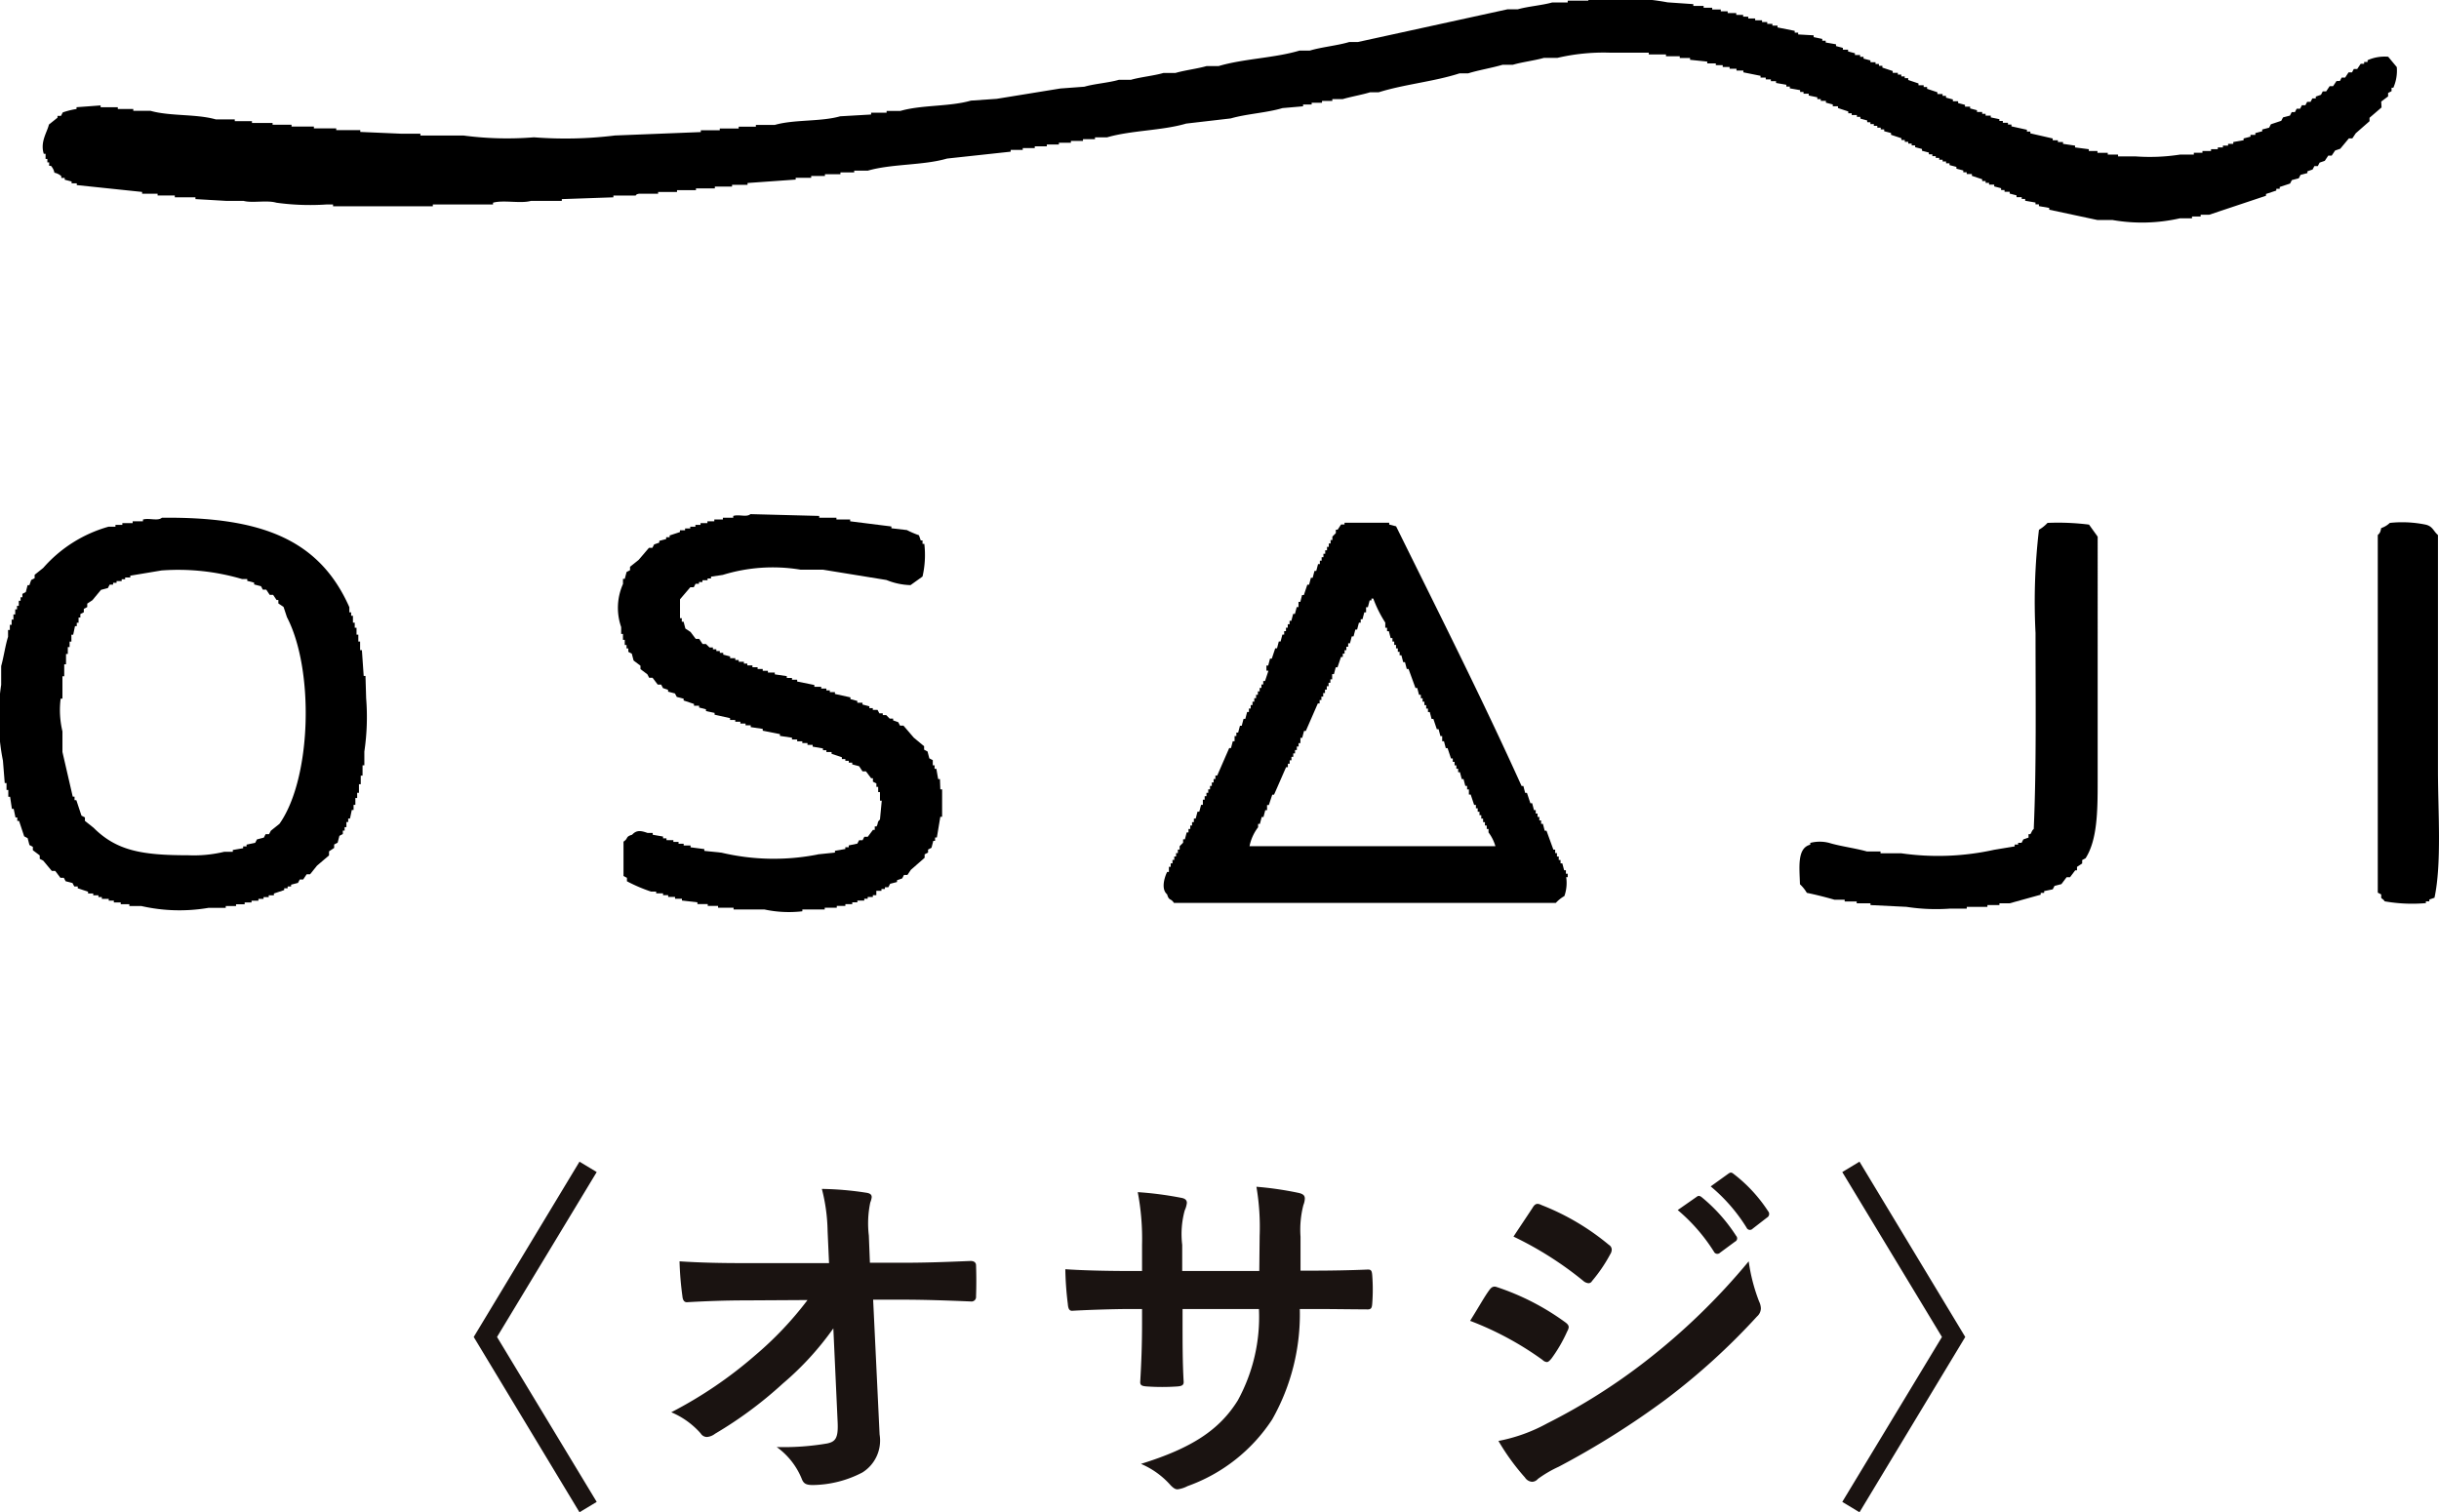
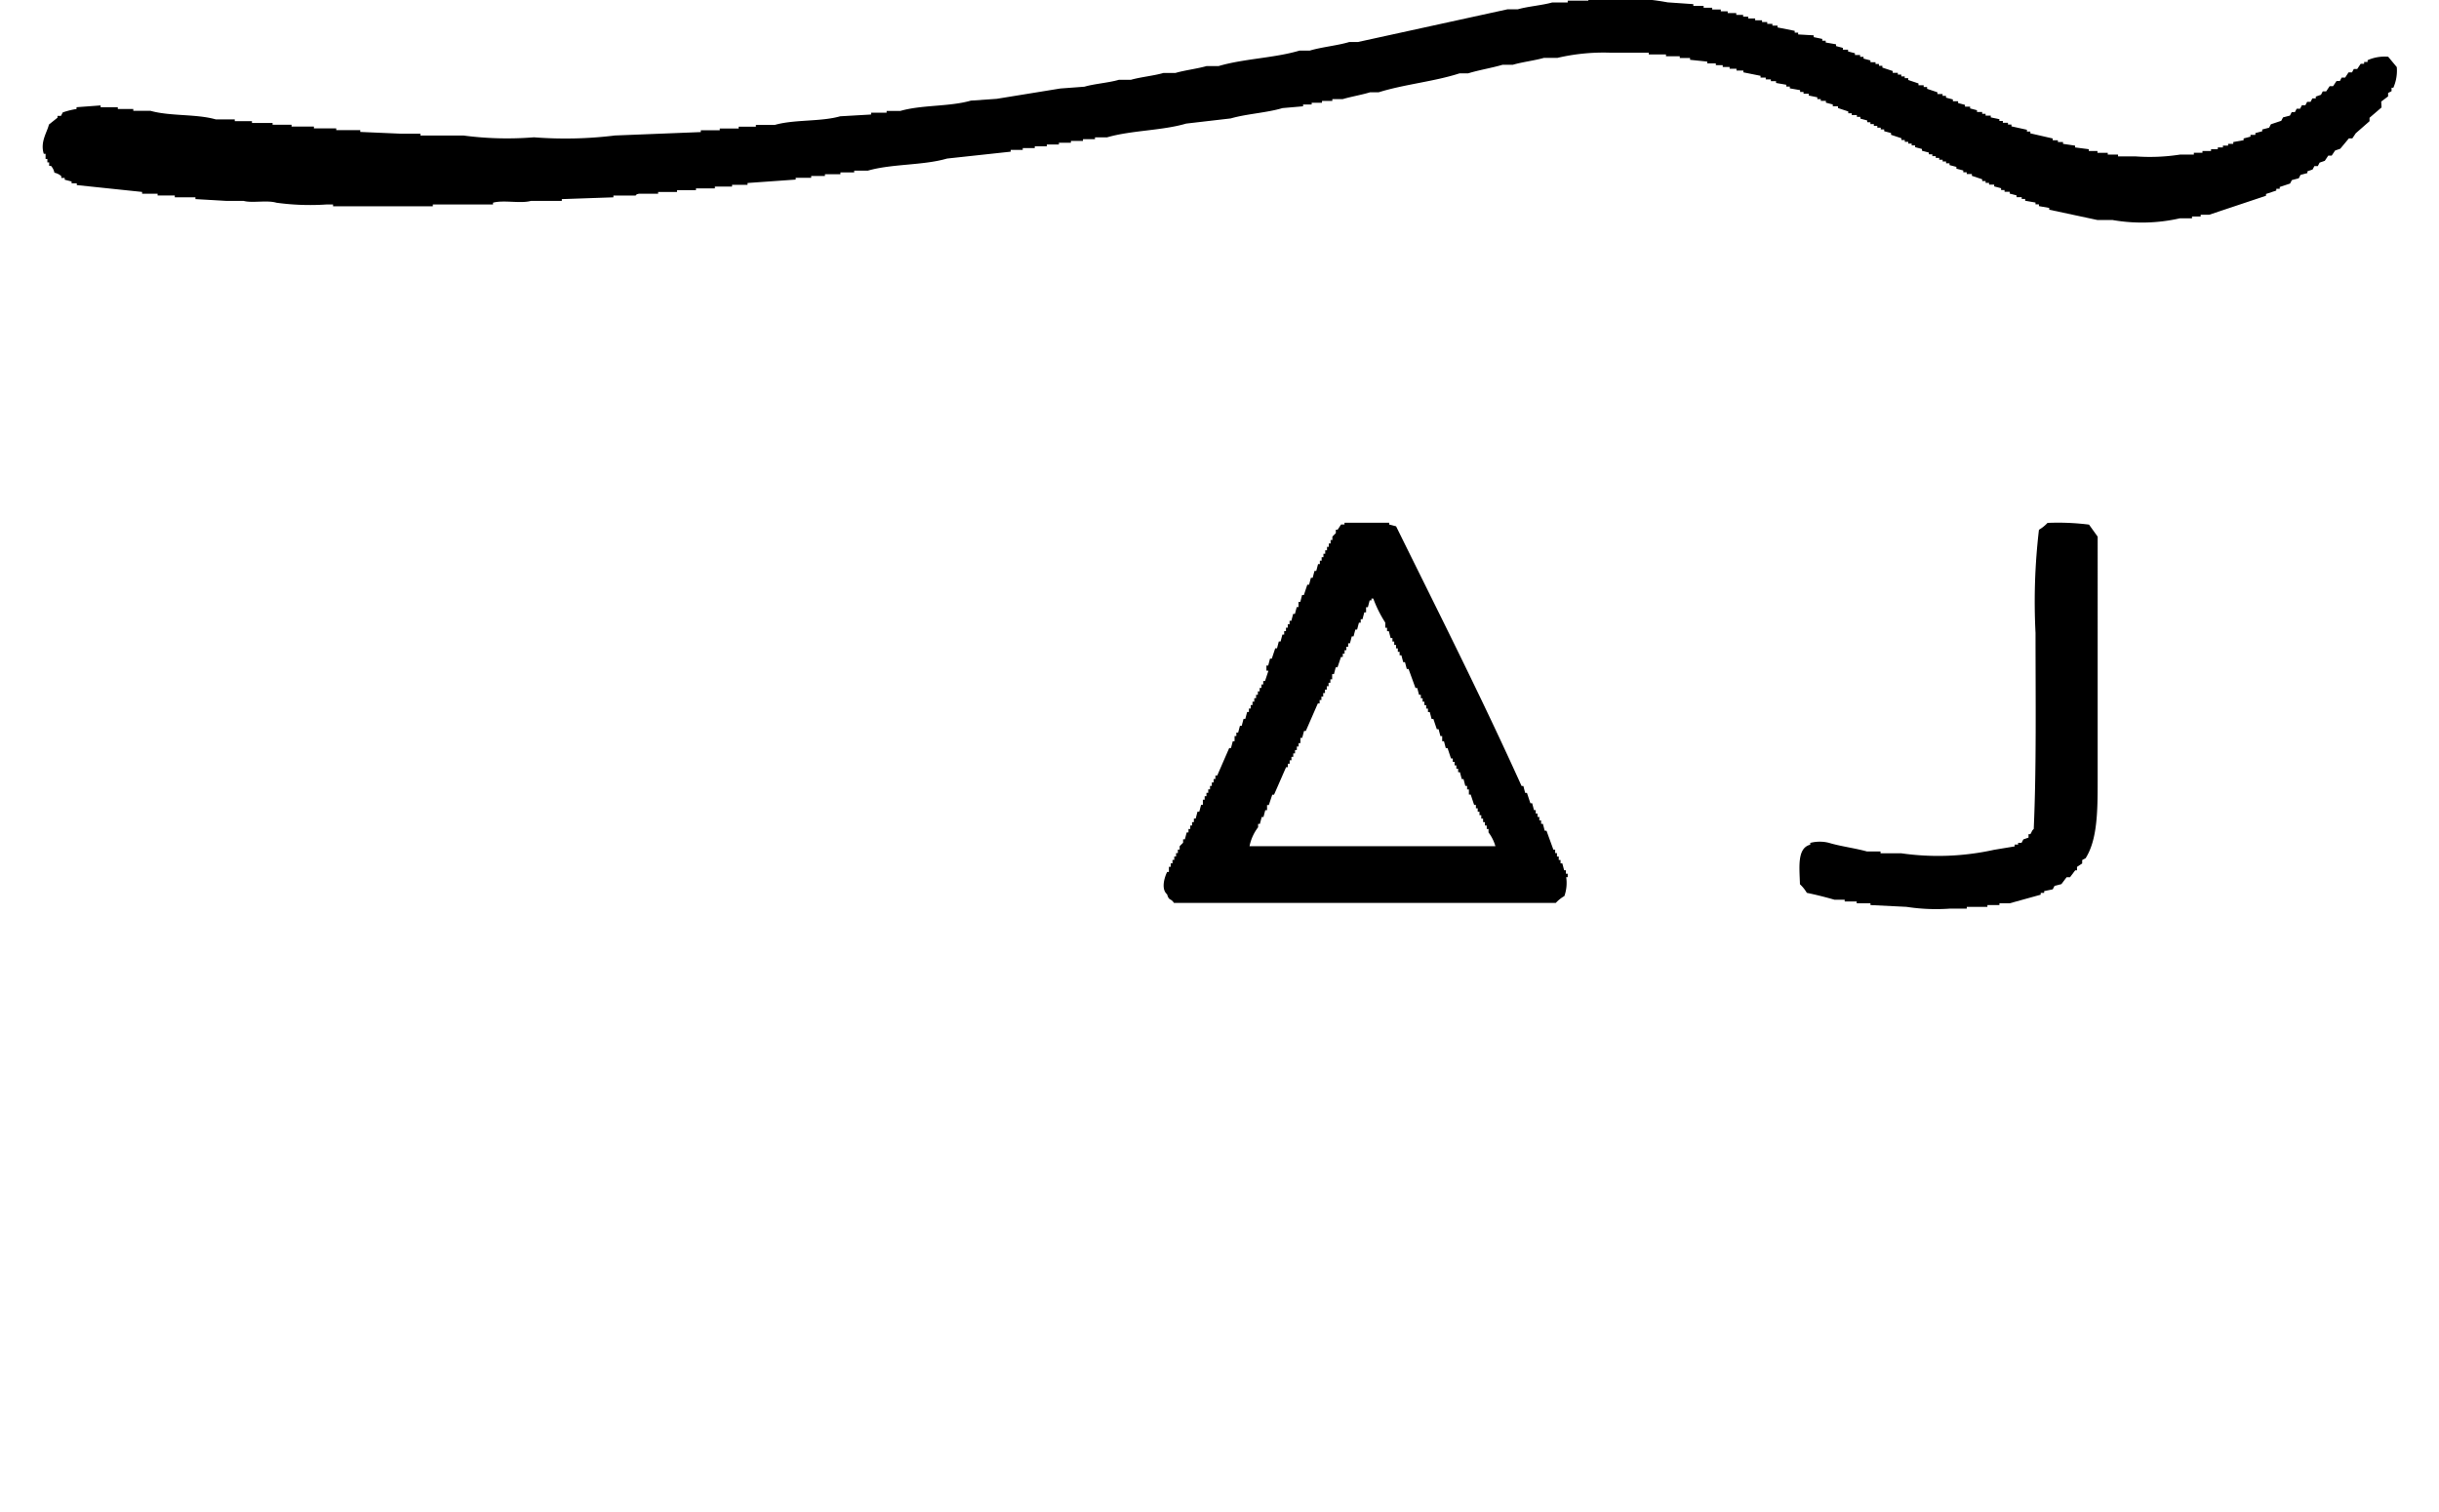
<svg xmlns="http://www.w3.org/2000/svg" width="136.051" height="84.366" viewBox="0 0 136.051 84.366">
  <g id="グループ_707" data-name="グループ 707" transform="translate(-307.975 -10758.208)">
-     <path id="パス_2957" data-name="パス 2957" d="M-41.6-7.6l5.9,9.78.96-.58L-40.3-7.6l5.56-9.2-.96-.58Zm20.3,4.76c.04.88-.12,1.08-.58,1.18a14.337,14.337,0,0,1-2.82.2A4.057,4.057,0,0,1-23.3.32c.1.26.24.34.62.34a6.126,6.126,0,0,0,2.76-.7,2.1,2.1,0,0,0,.96-2.12l-.36-7.52h1.62c1.24,0,2.38.04,3.84.1a.253.253,0,0,0,.28-.28c.02-.56.02-1.18,0-1.74,0-.14-.1-.24-.3-.24-1.48.06-2.48.1-3.88.1H-19.5l-.06-1.52a5.68,5.68,0,0,1,.08-1.84,1.123,1.123,0,0,0,.08-.3c0-.12-.06-.2-.26-.24a17.523,17.523,0,0,0-2.52-.22,10.026,10.026,0,0,1,.32,2.36l.08,1.78h-4.76c-1.2,0-2.38-.02-3.58-.1a17.857,17.857,0,0,0,.16,1.94c.02.22.1.36.28.34,1.04-.06,2.16-.1,3.2-.1l3.5-.02a19.225,19.225,0,0,1-2.94,3.1A23.567,23.567,0,0,1-30.58-3.4a4.525,4.525,0,0,1,1.64,1.18.417.417,0,0,0,.34.2.843.843,0,0,0,.46-.18A22.552,22.552,0,0,0-24.36-5a16.564,16.564,0,0,0,2.82-3.08ZM4.52-11.3v-1.9a5.508,5.508,0,0,1,.16-1.76,1.07,1.07,0,0,0,.08-.36c0-.16-.08-.26-.36-.32a18.589,18.589,0,0,0-2.34-.34,13.3,13.3,0,0,1,.18,2.74l-.02,1.96h-4.3v-1.46a5.01,5.01,0,0,1,.14-1.92,1.359,1.359,0,0,0,.12-.42c0-.14-.08-.24-.3-.28a19.417,19.417,0,0,0-2.44-.32,13.9,13.9,0,0,1,.24,2.94v1.46h-.6c-1.54,0-2.84-.04-3.68-.1a17.945,17.945,0,0,0,.14,1.94c.02.26.08.38.24.38.62-.04,2.22-.1,3.3-.1h.6v.76c0,1.26-.04,2.24-.1,3.28-.02.22.1.26.36.28a12.341,12.341,0,0,0,1.72,0c.22-.02.36-.06.34-.28-.06-1.06-.06-2.14-.06-3.32v-.72H2.2a9.677,9.677,0,0,1-1.18,5.1C0-2.42-1.54-1.4-4.38-.52A4.616,4.616,0,0,1-2.72.68c.16.16.26.22.38.22A1.678,1.678,0,0,0-1.78.72,9.423,9.423,0,0,0,2.94-3,11.9,11.9,0,0,0,4.48-9.16H5.3c.98,0,2.2.02,2.88.02.28.02.32-.06.34-.32a10.417,10.417,0,0,0,0-1.58c-.02-.22-.04-.34-.28-.32-.92.04-2.04.06-3.02.06Zm9.46,2.8a17.537,17.537,0,0,1,4.04,2.18.387.387,0,0,0,.24.12c.08,0,.16-.08.26-.2a8.144,8.144,0,0,0,.88-1.52.593.593,0,0,0,.08-.22c0-.12-.08-.2-.22-.3a13.88,13.88,0,0,0-3.84-1.96c-.18-.04-.28.06-.38.2C14.8-9.88,14.48-9.3,13.98-8.5Zm2.42-4.7a19.343,19.343,0,0,1,3.88,2.46.515.515,0,0,0,.3.14.223.223,0,0,0,.2-.12,8.56,8.56,0,0,0,1.02-1.5.484.484,0,0,0,.08-.26.317.317,0,0,0-.16-.26,13.6,13.6,0,0,0-3.76-2.22c-.24-.12-.36-.08-.5.16C17.12-14.28,16.74-13.72,16.4-13.2ZM15.56-1.8A12.631,12.631,0,0,0,17.04.24a.515.515,0,0,0,.4.24.443.443,0,0,0,.32-.16,6.572,6.572,0,0,1,1.16-.68A46.432,46.432,0,0,0,24.9-4.12a37.261,37.261,0,0,0,5.08-4.62.622.622,0,0,0,.22-.46.978.978,0,0,0-.1-.38,9.988,9.988,0,0,1-.58-2.24,36.4,36.4,0,0,1-5.76,5.58,33.5,33.5,0,0,1-5.48,3.46A9.247,9.247,0,0,1,15.56-1.8Zm10-12.88a9.924,9.924,0,0,1,2.02,2.32.209.209,0,0,0,.34.06l.84-.62a.2.2,0,0,0,.06-.32,9.2,9.2,0,0,0-1.9-2.14c-.12-.1-.2-.12-.3-.04ZM27.4-16a9.461,9.461,0,0,1,2,2.3.205.205,0,0,0,.34.06l.8-.62a.231.231,0,0,0,.06-.36,8.352,8.352,0,0,0-1.9-2.06c-.12-.1-.18-.12-.3-.04ZM41.6-7.6l-5.9-9.78-.96.58L40.3-7.6,34.74,1.6l.96.58Z" transform="translate(376 10840.395)" fill="#1a1311" />
    <g id="グループ_646" data-name="グループ 646" transform="translate(307.975 10758.208)">
      <path id="パス_2680" data-name="パス 2680" d="M427.493,715.745l.384-.289v-.191l.193-.1v-.193h.1a2.363,2.363,0,0,0,.191-1.15l-.479-.577a2.331,2.331,0,0,0-1.15.193v.1h-.193v.1h-.191l-.193.289h-.191l-.1.191h-.193l-.191.289h-.193l-.1.191H425l-.193.289h-.191l-.193.289h-.191l-.1.191-.289.1v.1h-.191l-.1.193h-.191l-.1.191h-.193l-.1.193h-.191l-.1.191H422.5l-.1.193-.384.1-.1.191-.577.193-.1.191-.384.1v.1l-.384.1v.1H420.2v.1l-.384.1v.1l-.575.1v.1h-.289v.1h-.289v.1h-.286v.1H418v.1h-.479v.1h-.48v.1h-.768a10.959,10.959,0,0,1-2.5.1h-.959v-.1h-.575v-.1h-.575v-.1h-.482v-.1l-.766-.1v-.1l-.673-.1v-.1h-.286v-.1h-.289v-.1l-1.248-.286v-.1h-.191v-.1l-.864-.191v-.1h-.193v-.1h-.286v-.1h-.193v-.1l-.48-.1v-.1h-.289v-.1h-.191v-.1h-.289v-.1l-.384-.1v-.1h-.286v-.1l-.384-.1v-.1H403.6v-.1l-.384-.1v-.1h-.191v-.1h-.289v-.1l-.575-.193v-.1h-.191v-.1h-.289v-.1l-.575-.193v-.1h-.193v-.1h-.191v-.1h-.193v-.1h-.286v-.1l-.577-.191v-.1h-.191v-.1h-.191v-.1H399v-.1l-.384-.1v-.1h-.191v-.1h-.289v-.1l-.384-.1v-.1h-.289v-.1l-.382-.1v-.1l-.577-.1v-.1h-.191v-.1l-.48-.1v-.1L394.97,712v-.1h-.193v-.1l-.959-.191v-.1h-.286v-.1h-.289v-.1h-.289v-.1h-.384v-.1h-.384v-.1H391.9v-.1h-.384v-.1h-.479v-.1h-.384v-.1h-.479v-.1h-.479v-.1h-.575v-.1l-1.441-.1a12.818,12.818,0,0,0-3.166-.193h-1.248v.1h-1.15v.1h-.864c-.558.16-1.372.222-1.92.382h-.575l-8.347,1.825h-.479c-.663.2-1.546.279-2.207.48h-.575c-1.384.415-3.116.448-4.509.863h-.673c-.5.145-1.229.234-1.727.382h-.67c-.52.155-1.3.231-1.823.384h-.673c-.558.165-1.372.222-1.918.384l-1.343.1-3.55.577-1.441.1c-1.183.344-2.741.229-3.931.575h-.768v.1h-.864v.1l-1.727.1c-1.083.31-2.56.167-3.645.48h-1.057v.1h-.959v.1h-1.055v.1h-1.057v.1l-4.8.191a22.587,22.587,0,0,1-4.511.1,18.512,18.512,0,0,1-3.931-.1h-2.4v-.1h-1.054l-2.3-.1v-.1H313.42v-.1h-1.245v-.1h-1.248v-.1H309.87v-.1h-1.15v-.1h-.959v-.1H306.7c-1.088-.31-2.564-.169-3.645-.479H302.1v-.1h-.864v-.1h-.959v-.1l-1.343.1v.1a4.29,4.29,0,0,0-.768.191l-.1.193h-.193v.1l-.48.384c-.091.417-.5.964-.286,1.632h.1v.286h.1v.193h.1v.191h.1a.8.8,0,0,1,.193.384.821.821,0,0,1,.384.191v.1h.191v.1l.384.1v.1h.289v.1l3.645.382v.1h.864v.1h.959v.1h1.152v.1l1.727.1h.959c.465.133,1.3-.053,1.823.1a13.679,13.679,0,0,0,2.782.1h.384v.1h5.566v-.1h3.357v-.1c.582-.165,1.546.062,2.111-.1h1.727v-.1l2.877-.1v-.1h1.248s.007-.081.193-.1h1.054v-.1h1.054v-.1h1.057v-.1h1.054v-.1h.959v-.1h.864v-.1l2.686-.191v-.1h.864v-.1h.768v-.1h.864v-.1h.768v-.1h.766c1.345-.387,3.082-.284,4.413-.673l3.55-.384v-.1h.673v-.1h.67v-.1h.673v-.1h.673v-.1h.67v-.1h.673v-.1h.67v-.1h.673c1.348-.394,3.075-.372,4.413-.768l2.493-.289c.873-.255,2.009-.312,2.879-.575l1.15-.1v-.1h.479v-.1h.577v-.1h.575v-.1h.575c.432-.131,1.107-.248,1.536-.384h.479c1.419-.444,3.108-.6,4.509-1.055h.48c.568-.179,1.35-.308,1.918-.479h.577c.5-.15,1.229-.239,1.727-.384h.766a11.316,11.316,0,0,1,2.879-.289h2.207v.1h.959v.1h.768v.1h.575v.1l.959.1v.1h.479v.1h.384v.1h.384v.1h.384v.1h.384v.1l.959.193v.1h.289v.1h.286v.1h.289v.1l.575.1v.1h.193v.1l.575.1v.1h.191v.1h.289v.1l.48.1v.1h.193v.1h.286v.1l.384.1v.1h.289v.1l.575.191v.1h.191v.1h.289v.1h.193v.1l.382.1v.1H399v.1h.191v.1h.193v.1h.191v.1h.193v.1l.382.1v.1l.577.191v.1h.191v.1h.193v.1h.191v.1h.193v.1l.382.1v.1l.384.1v.1h.193v.1h.191v.1h.193v.1h.191v.1h.191v.1h.193v.1l.384.1v.1l.384.1v.1h.191v.1h.289v.1l.575.191v.1h.191v.1h.193v.1h.286v.1l.384.1v.1h.193v.1h.286v.1l.384.1v.1h.289v.1h.191v.1l.577.1v.1h.191v.1l.575.1v.1l2.689.575h.861a9.553,9.553,0,0,0,3.743-.1h.67v-.1h.482v-.1h.479l3.166-1.057v-.1l.575-.191v-.1h.191v-.1l.577-.191.1-.193.384-.1.1-.191.384-.1v-.1l.289-.1.1-.191h.191l.1-.193.289-.1.193-.289h.191l.191-.286.289-.1.48-.577h.193l.191-.286.768-.673v-.191l.67-.577Z" transform="translate(-294.665 -710.079)" fill-rule="evenodd" />
-       <path id="パス_2681" data-name="パス 2681" d="M316.438,731.014h-.1l-.1-1.438h-.1v-.48h-.1v-.384h-.1v-.384h-.1v-.286h-.1v-.384h-.1v-.193h-.1v-.286c-1.682-3.8-4.936-5.048-10.456-4.991-.234.2-.7,0-1.057.1v.1h-.575v.1h-.575v.1h-.384v.1h-.384a7.564,7.564,0,0,0-3.645,2.3l-.479.384v.191l-.193.1-.1.289h-.1l-.1.384-.191.1v.191h-.1v.193h-.1v.286h-.1v.193h-.1v.286h-.1v.289h-.1v.289h-.1v.286h-.1v.384c-.15.465-.243,1.138-.384,1.632v1.054a12.256,12.256,0,0,0,.1,4.223l.1,1.248h.1v.384h.1v.382h.1l.1.673h.1l.1.48h.1v.193h.1l.286.861.193.1.1.384.191.1v.191l.384.289v.191l.193.1.48.575h.191l.289.384h.191l.1.191.384.1.1.193h.193v.1l.575.191v.1h.289v.1h.289v.1h.191v.1h.384v.1h.286v.1h.384v.1h.48v.1h.673a9.583,9.583,0,0,0,3.741.1h.961v-.1h.575v-.1h.48v-.1h.384v-.1h.384v-.1h.286v-.1h.289v-.1h.289v-.1l.575-.193v-.1h.191v-.1h.193v-.1l.384-.1.1-.191h.191l.193-.289h.191l.384-.479.673-.575V740.8l.286-.191v-.191l.193-.1.1-.384.191-.1v-.191h.1v-.193h.1v-.286h.1v-.193h.1l.1-.479h.1v-.286h.1v-.384h.1v-.289h.1v-.479h.1v-.479h.1V736h.1v-.768a13.164,13.164,0,0,0,.1-2.975Zm-4.8,8.252-.479.384-.1.191h-.191l-.1.193-.384.1-.1.191-.479.1v.1h-.191v.1l-.577.1v.1h-.479a7.247,7.247,0,0,1-2.013.193c-2.564,0-3.986-.246-5.277-1.536l-.48-.382v-.193l-.193-.1-.286-.864h-.1v-.193h-.1l-.575-2.493v-1.152a5.083,5.083,0,0,1-.1-1.823h.1v-1.248h.1v-.67h.1v-.577h.1v-.382h.1V729.1h.1v-.384h.1l.1-.48h.1v-.191h.1v-.289h.1v-.193l.193-.1v-.191l.191-.1v-.193l.289-.191.479-.577.384-.1.1-.191h.191v-.1h.193v-.1h.286v-.1h.193v-.1h.286v-.1l1.727-.289a12.576,12.576,0,0,1,4.511.479h.286v.1l.384.1v.1l.384.1.1.191h.193l.191.289h.191l.193.289h.1v.191l.289.193.191.575C313.587,730.675,313.434,736.729,311.64,739.265Z" transform="translate(-296.051 -693.305)" fill-rule="evenodd" />
-       <path id="パス_2682" data-name="パス 2682" d="M328.446,736.769h-.1l-.1-.575h-.1V736h-.1v-.289l-.193-.1-.1-.384-.191-.1v-.193l-.577-.479-.575-.67h-.191l-.1-.193-.286-.1v-.1h-.193l-.191-.193h-.193v-.1h-.191l-.1-.191H324.7v-.1h-.191v-.1l-.384-.1v-.1h-.289v-.1l-.384-.1v-.1l-.864-.191v-.1h-.286v-.1h-.193v-.1h-.286v-.1h-.384v-.1l-.959-.193v-.1h-.289v-.1h-.289v-.1l-.67-.1v-.1h-.384v-.1h-.289v-.1h-.286v-.1h-.289v-.1H317.7v-.1h-.191v-.1h-.289v-.1h-.191v-.1h-.289v-.1l-.384-.1v-.1h-.191v-.1h-.193v-.1h-.191v-.1h-.191l-.193-.191h-.191l-.193-.289h-.191l-.289-.384-.289-.191-.1-.384h-.1v-.193h-.1v-1.055l.575-.673h.193l.1-.191h.191v-.1h.193v-.1h.286v-.1h.193v-.1l.67-.1a9.456,9.456,0,0,1,4.318-.289h1.248l3.55.577a3.824,3.824,0,0,0,1.343.286l.67-.48a5.361,5.361,0,0,0,.1-1.823h-.1v-.191h-.1l-.1-.289a5.268,5.268,0,0,1-.673-.289l-.864-.1v-.1l-2.3-.289v-.1h-.766v-.1h-.961v-.1l-3.836-.1c-.219.188-.623,0-.959.1v.1h-.577v.1h-.479v.1h-.384v.1h-.384v.1h-.286v.1h-.289v.1h-.289v.1h-.286v.1l-.575.191v.1h-.193v.1l-.384.1v.1l-.286.1-.1.191h-.191l-.575.673-.48.384v.191l-.193.1-.1.382h-.1v.289a3.262,3.262,0,0,0-.1,2.4v.384h.1V729h.1v.286h.1v.193h.1v.191l.193.1.1.384.384.289v.191l.384.289.1.193h.191l.289.382h.191l.1.193.286.1v.1l.384.1.1.193.384.1v.1l.577.193v.1h.286v.1l.384.1v.1l.479.1v.1l.864.193v.1h.289v.1h.286v.1h.289v.1h.289v.1l.67.1v.1l.959.191v.1l.673.1v.1h.289v.1h.286v.1h.289v.1h.289v.1l.575.1v.1h.191v.1h.289v.1l.575.191v.1h.193v.1h.191v.1h.193v.1l.382.1.193.289h.191l.289.384h.1v.191l.193.1v.191h.1v.289h.1v.479h.1l-.1,1.055c-.174.15-.081.191-.191.384h-.1v.191h-.1l-.289.384h-.191l-.1.193h-.193l-.1.191-.479.1v.1h-.191v.1l-.577.1v.1l-.959.1a12.684,12.684,0,0,1-5.372-.1l-.959-.1v-.1l-.768-.1v-.1h-.384v-.1h-.286v-.1h-.289v-.1h-.384v-.1H313v-.1l-.577-.1v-.1h-.286c-.343-.121-.606-.188-.864.1-.389.112-.193.2-.479.384v1.918l.191.1v.193a8.761,8.761,0,0,0,1.343.575h.289v.1H313v.1h.286v.1h.384v.1h.384v.1l.864.1v.1h.575v.1h.577v.1h.864v.1h1.725a6.5,6.5,0,0,0,2.111.1v-.1h1.248v-.1h.673v-.1h.479v-.1h.384v-.1h.286v-.1h.384v-.1h.191v-.1h.289v-.1h.193V743h.286v-.1h.193v-.1h.191l.1-.191.384-.1v-.1l.289-.1.1-.193h.191l.193-.286.768-.673v-.191l.191-.1V740.7l.191-.1.1-.384h.1v-.191h.1l.193-1.152h.1v-1.534h-.1Z" transform="translate(-276.014 -693.304)" fill-rule="evenodd" />
      <path id="パス_2683" data-name="パス 2683" d="M345.693,742.071v-.193h-.1v-.191h-.1l-.1-.384h-.1v-.191h-.1v-.193h-.1v-.191h-.1v-.193h-.1l-.384-1.055h-.1l-.1-.384h-.1v-.191h-.1v-.193h-.1v-.191h-.1v-.193h-.1l-.1-.384h-.1l-.191-.575h-.1l-.1-.384h-.1c-2.223-4.924-4.64-9.7-7-14.488l-.384-.1v-.1h-2.493v.1h-.193l-.191.289h-.1v.191l-.193.193v.191h-.1v.193h-.1v.191h-.1v.191h-.1v.193h-.1v.191h-.1v.193h-.1v.191h-.1l-.1.384h-.1l-.1.384h-.1l-.1.384h-.1l-.191.575h-.1l-.1.384h-.1v.289h-.1l-.1.382h-.1l-.1.384h-.1v.193h-.1v.191h-.1v.193h-.1v.191h-.1l-.1.384h-.1l-.1.384h-.1l-.191.575h-.1l-.1.384h-.1v.289H329l-.191.575h-.1v.191h-.1v.193h-.1v.191h-.1v.193h-.1v.191h-.1v.193h-.1v.191h-.1v.191h-.1v.193h-.1l-.1.384h-.1l-.1.384h-.1l-.1.382h-.1v.193h-.1v.289h-.1l-.1.382h-.1l-.67,1.536h-.1v.191h-.1v.193h-.1v.191h-.1v.193h-.1v.191h-.1v.191h-.1v.193h-.1v.289h-.1l-.1.382h-.1l-.1.384h-.1V739h-.1v.191h-.1v.193h-.1v.191h-.1l-.1.384h-.1v.191l-.193.193v.191h-.1v.193h-.1v.191h-.1v.193h-.1v.191h-.1v.191h-.1v.289h-.1c-.162.334-.339.964,0,1.248.112.389.193.191.382.479h21.3a1.983,1.983,0,0,1,.48-.384,2.2,2.2,0,0,0,.1-1.055Zm-17.749-1.727a2.56,2.56,0,0,1,.479-1.057V739.1h.1l.1-.384h.1l.1-.384h.1v-.286h.1l.191-.577h.1l.67-1.534h.1v-.193h.1v-.191h.1v-.193h.1v-.191h.1v-.191h.1v-.193h.1v-.191h.1V734.3h.1l.1-.384h.1l.67-1.534h.1v-.193h.1V732h.1V731.8h.1v-.191h.1v-.191h.1v-.193h.1v-.191h.1v-.289h.1l.1-.384h.1l.193-.575h.1V729.6h.1v-.191h.1v-.191h.1v-.193h.1l.1-.384h.1l.1-.384h.1l.1-.382h.1v-.193h.1l.1-.384h.1v-.286h.1l.1-.384h.1v-.1h.1a6.925,6.925,0,0,0,.67,1.343v.286h.1v.193h.1l.1.384h.1v.191h.1v.191h.1v.193h.1v.191h.1v.193h.1l.1.384h.1l.1.382h.1l.384,1.057h.1l.1.384h.1v.191h.1v.193h.1v.191h.1v.191h.1v.193h.1l.1.384h.1l.193.575h.1l.1.384h.1v.289h.1l.1.382h.1l.191.577h.1v.191h.1v.193h.1v.191h.1v.191h.1l.1.384h.1l.1.384h.1v.193h.1v.286h.1l.191.577h.1v.191h.1v.191h.1v.193h.1v.191h.1V739h.1v.191h.1v.193h.1v.191a2.365,2.365,0,0,1,.384.768Z" transform="translate(-258.244 -693.136)" fill-rule="evenodd" />
      <path id="パス_2684" data-name="パス 2684" d="M351.97,722.309a2.156,2.156,0,0,1-.479.384,34.287,34.287,0,0,0-.191,5.756c0,3.619.055,7.476-.1,10.938-.122.1-.1.169-.191.286h-.1v.193l-.289.1-.1.191h-.191v.1h-.193v.1l-1.152.191a14.485,14.485,0,0,1-5.179.193h-1.152v-.1H341.9c-.637-.181-1.491-.291-2.109-.479a2.079,2.079,0,0,0-1.057,0v.1c-.747.188-.6,1.272-.575,2.207a2.106,2.106,0,0,1,.384.479c.453.091,1.085.25,1.534.382h.577v.1h.67v.1h.768v.1l2.013.1a10.812,10.812,0,0,0,2.4.1h.959v-.1h1.152v-.1h.67v-.1h.575l1.727-.479v-.1h.193v-.1l.479-.1.1-.191.384-.1.289-.384h.191l.289-.384h.1V741.5l.289-.191v-.191l.191-.1c.656-1.035.673-2.617.673-4.315V723.078l-.482-.673A13.862,13.862,0,0,0,351.97,722.309Z" transform="translate(-237.755 -693.138)" fill-rule="evenodd" />
-       <path id="パス_2685" data-name="パス 2685" d="M355.007,736.137V723c-.25-.212-.286-.479-.67-.577a6.514,6.514,0,0,0-2.016-.1,1.288,1.288,0,0,1-.48.289c-.045.208-.06.272-.191.384V742.95l.191.1v.191c.036.055.129.079.193.193a8.827,8.827,0,0,0,2.3.1v-.1h.191v-.1l.289-.1C355.225,741.309,355.007,738.4,355.007,736.137Z" transform="translate(-219.014 -693.151)" fill-rule="evenodd" />
    </g>
  </g>
</svg>